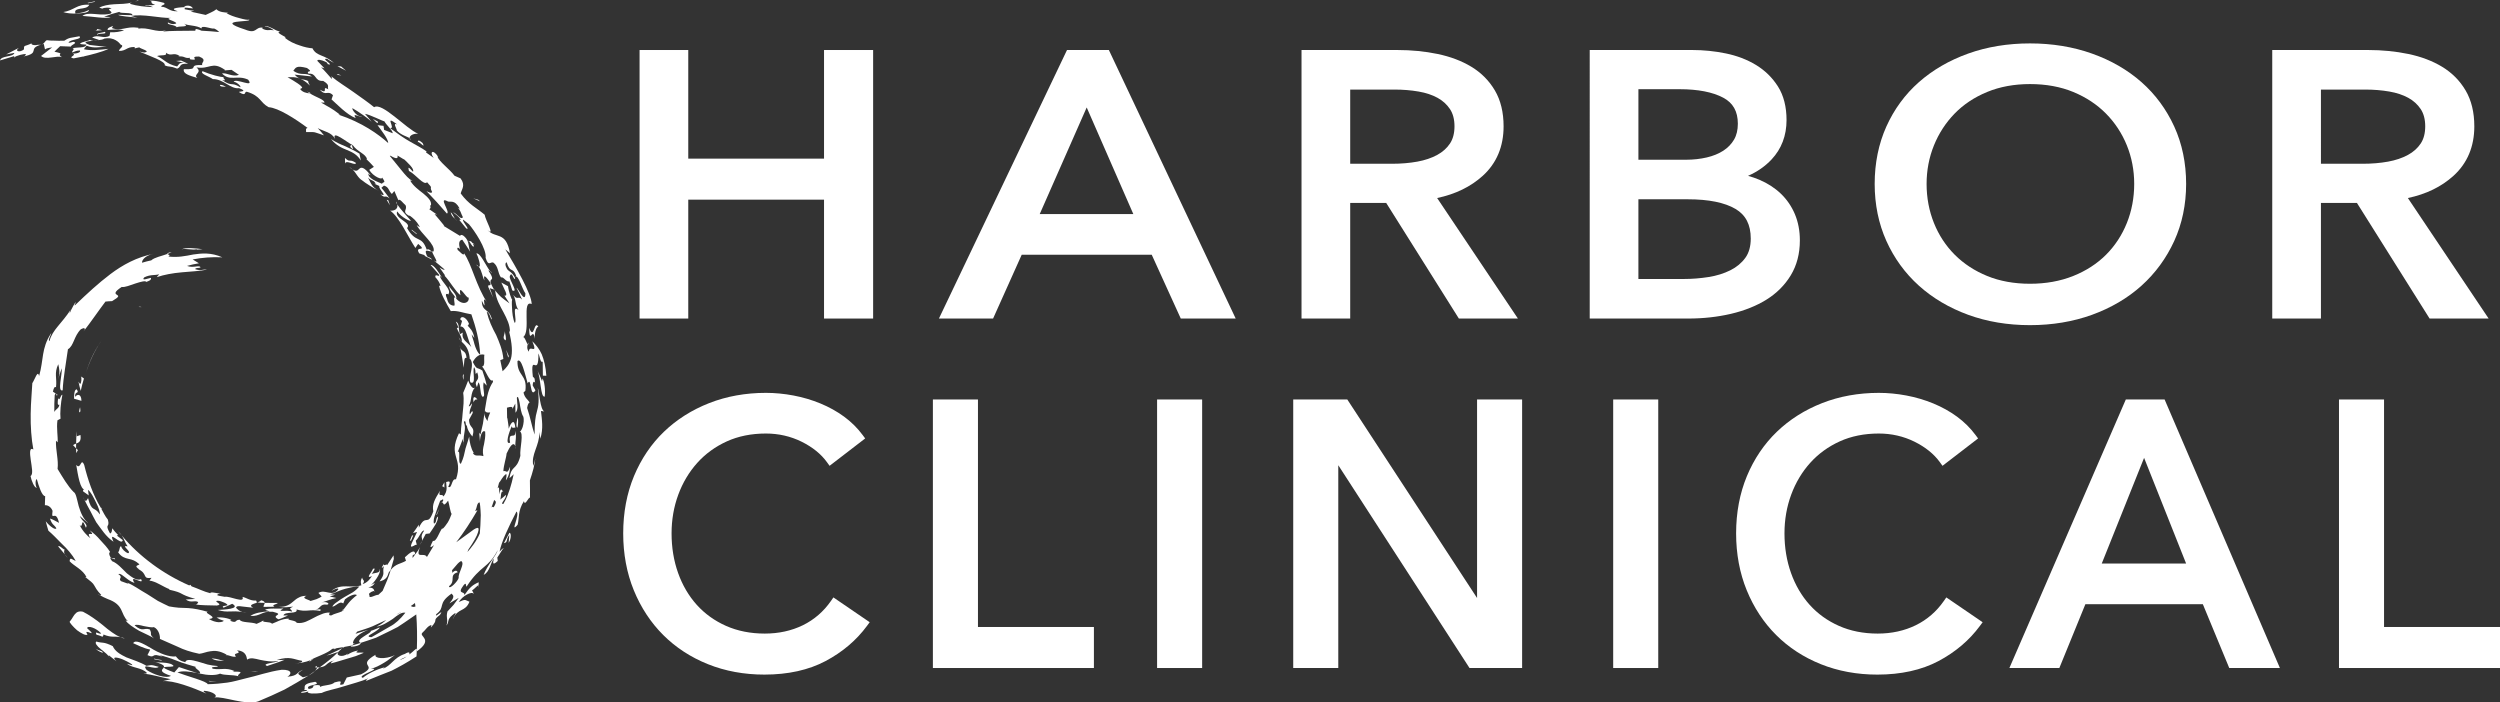
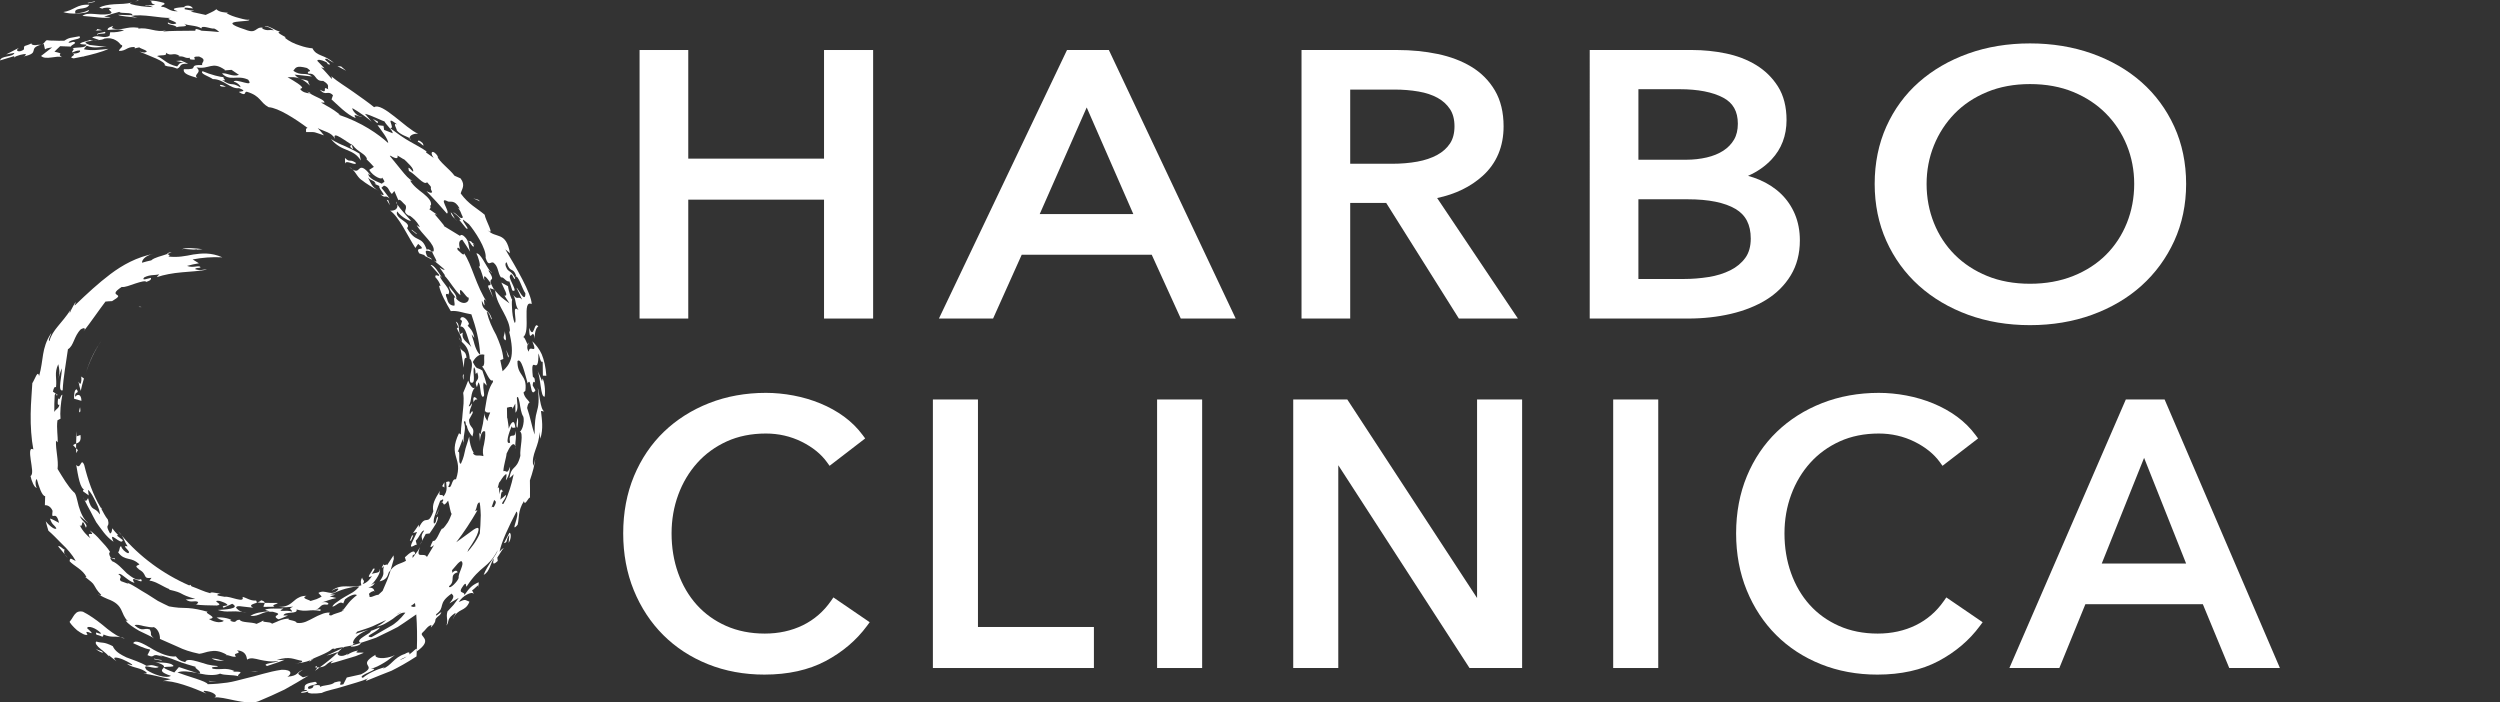
<svg xmlns="http://www.w3.org/2000/svg" id="Layer_1" x="0px" y="0px" viewBox="0 0 504.715 141.824" style="enable-background:new 0 0 504.715 141.824;" xml:space="preserve">
  <rect x="0" y="0" width="504.715" height="141.824" fill="#333333" stroke="none" />
  <g>
    <g>
      <path style="fill:#FFFFFF;" d="M7.614,9.048C6.883,9.253,6.147,8.966,6.392,8.736C4.96,9.474,4.816,8.974,4.841,9.962   c-0.831,0.725-2.007,0.375-1.02-0.307l-2.59,1.334l1.674-0.31C2.682,11.572,0.229,11.175,0,12.203l2.898-0.884l-0.075,0.298   c0.586-0.461,1.911-0.709,2.382-0.726c-0.041,0.148,0.053,0.344-0.452,0.51C8.309,10.664,5.4,9.821,8.382,8.985   C8.194,9.038,7.956,9.069,7.614,9.048z" />
      <path style="fill:#FFFFFF;" d="M10.995,10.433c0.373-0.388,0.76-0.737,1.15-1.109l2.17,0.082C14.31,9.06,15.87,8.648,14.782,8.433   c-0.206,0.071-0.612,0.209-0.948,0.205c0.181-0.765,2.876-0.615,2.197-1.319C14.297,7.664,14.012,7.521,13,8.215   c-0.796,0.03-1.488,0.025-2.08-0.013c-0.586,0-1.07-0.014-1.459-0.087C9.009,8.311,9.016,8.776,8.444,8.971   c0.129-0.033,0.247-0.062,0.395-0.1l0.244,1.101c0.444-0.321,0.919-0.293,1.451-0.411l-2.245,1.737   c0.963,0.916,3.202-0.19,4.228,0.253C11.219,10.709,13.425,10.994,10.995,10.433z" />
      <path style="fill:#FFFFFF;" d="M8.444,8.971c-0.016,0.004-0.042,0.01-0.061,0.015C8.401,8.981,8.427,8.974,8.444,8.971z" />
      <path style="fill:#FFFFFF;" d="M67.54,133.306c-0.582,0.204-0.704,0.479-0.761,0.627c1.131-0.268,2.239-0.645,3.357-0.967   l1.673-0.506c0.55-0.193,1.081-0.442,1.622-0.662c-0.318-0.187-2.28,0.233-1.114-0.443c-0.636-0.016-2.276,0.679-2.408,1.16   l0.343-0.572c-1.358,1.007-2.692,0.216-1.805-0.401l-0.123,0.043c-1.159,1.175-2.433,2.154-3.77,3.145   C66.193,134.531,65.658,133.802,67.54,133.306z" />
      <path style="fill:#FFFFFF;" d="M34.664,50.878c-0.895,0.176-0.99,0.291-0.878,0.393C34.097,51.162,34.393,51.042,34.664,50.878z" />
-       <path style="fill:#FFFFFF;" d="M63.606,135.434l-1.303,0.943C62.845,136.092,63.302,135.752,63.606,135.434z" />
      <path style="fill:#FFFFFF;" d="M69.372,123.023c-0.011-0.035-0.012-0.071-0.056-0.106l-0.334,0.53l0.012-0.005   C69.137,123.296,69.261,123.157,69.372,123.023z" />
      <path style="fill:#FFFFFF;" d="M31.331,133.642c-0.154-0.043-0.284-0.083-0.461-0.151C31.027,133.57,31.184,133.61,31.331,133.642   z" />
      <path style="fill:#FFFFFF;" d="M79.447,112.119l-1.305,1.991c0.029-0.447-0.746,0.354-0.613-0.251   c-0.098,0.154-0.637,0.788-0.37,0.77l0.341-0.323c-0.375,1.504,0.417,1.289-0.873,3.07c1.373-0.317,1.606-0.994,1.847-1.789   c0.136-0.204,0.265-0.353,0.392-0.509l0.64-2.246L79.447,112.119z" />
      <path style="fill:#FFFFFF;" d="M11.257,79.442l0.065,0.042C11.303,79.453,11.281,79.444,11.257,79.442z" />
      <path style="fill:#FFFFFF;" d="M11.589,79.654l-0.267-0.17C11.437,79.652,11.467,80.205,11.589,79.654z" />
      <path style="fill:#FFFFFF;" d="M64.017,134.751c-0.013,0.176-0.154,0.416-0.411,0.682l0.947-0.704   C64.404,134.747,64.205,134.747,64.017,134.751z" />
      <path style="fill:#FFFFFF;" d="M65.919,132.347c0.825-0.16,1.608-0.495,2.404-0.762l0.751-0.722   C68.203,131.273,67.19,131.822,65.919,132.347z" />
      <path style="fill:#FFFFFF;" d="M35.188,135.761c-5.386-1.977,1.687-0.5-0.663-1.71c-1.496-0.455-2.212-0.188-3.194-0.408   c4.383,1.278-1.252,1.336,3.177,2.799c-0.927,0.617-3.562-0.263-4.904-1.191c-1.246-1.609,1.698,0.112,2.437-0.623   c-1.781-0.547-1.528-0.314-2.459-0.203c-1.273-0.757-2.759-1.203-4.066-1.714c-1.264-0.589-2.333-1.262-2.743-2.256   c-1.921-0.986-2.054-0.543-3.329-0.939c-0.377,0.294,0.173,0.951,0.923,1.549c0.748,0.601,1.628,1.249,1.776,1.791   c-0.102-0.161-0.295-0.476-0.141-0.538l1.52,1.197c-1.368-1.257,0.712-0.684,1.557-0.252c0.626,0.302,1.874,0.891,1.581,1.041   l-1.038-0.301c1.077,0.899,2.986,0.739,4.038,1.848c-0.022,0.23-0.551,0.078-0.683,0.162c1.715,0.136,3.164,0.656,5.503,1.109   l-1.611,0.391c2.124-0.202,6.037,1.304,8.825,2.509c-0.289-0.224-0.842-0.453-0.451-0.561c1.743,0.125,2.908,1.021,2.018,1.357   c1.774-0.332,6.42,1.664,8.86,0.778c1.842-0.781,3.612-1.545,5.309-2.378c1.7-0.942,3.324-1.892,4.871-2.84   c-0.355,0.153-0.743,0.286-1.151,0.362c-0.998-0.753-1.441-0.614,0.021-1.532c-1.471,0.57-0.829,1.193-3.156,1.418   c0.894-0.503,1.033-1.454-1.133-1.412c-2.695,0.377-5.013,1.241-7.372,1.762c-1.178,0.281-2.388,0.662-3.63,0.832   c-1.242,0.172-2.546,0.298-3.951,0.322c-0.081-0.564-4.184-1.622-6.106-2.373c0.974-0.408,2.477-0.179,4.009,0.13   c-0.924-0.324-2.539-0.798-3.712-1.219L35.188,135.761z" />
      <path style="fill:#FFFFFF;" d="M48.533,136.681c-0.132-0.071-0.272-0.119-0.416-0.165   C48.189,136.577,48.312,136.632,48.533,136.681z" />
      <path style="fill:#FFFFFF;" d="M40.284,136.038c0.025-0.017,0.023-0.037,0.036-0.06l-0.487-0.092   C39.993,135.94,40.172,136,40.284,136.038z" />
      <path style="fill:#FFFFFF;" d="M62.541,133.543c0.284-0.241,0.505-0.334,0.783-0.574c-0.179,0.097-0.41,0.191-0.632,0.288   C62.486,133.384,62.393,133.489,62.541,133.543z" />
      <path style="fill:#FFFFFF;" d="M63.778,134.468l-0.127,0.293c0.144-0.004,0.24-0.006,0.366-0.009   C64.03,134.603,63.969,134.493,63.778,134.468z" />
      <path style="fill:#FFFFFF;" d="M20.192,120.182l-0.457-0.243C19.961,120.14,20.094,120.188,20.192,120.182z" />
      <path style="fill:#FFFFFF;" d="M29.769,132.264c0.894,0.416,1.047,0.223,1.288,0.083c0.24-0.137,0.557-0.207,1.832,0.283   l-0.721-0.353c0.992,0.177,2.259,0.622,3.556,1.124c1.28,0.549,2.681,0.883,3.785,1.229c-0.361,0.296,1.226,0.85,0.812,1.349   c1.57,0.364,3.197,0.424,4.107,0.018c0.934,0.388,2.477,0.183,3.689,0.52c-0.471-0.414,1.9-1.02-1.14-0.907   c0.248-0.022,0.109-0.12,0.354-0.144c-1.817-0.789-2.706-0.154-4.358-0.457c-0.892-0.543,1.713-0.242,0.825-0.564   c-0.522-0.02-1.175-0.137-1.86-0.28c-0.671-0.202-1.379-0.415-2.022-0.608c-1.291-0.361-2.359-0.53-2.506,0.123   c-1.486-0.358-1.556-0.793-1.897-1.163c-1.349,0.191-3.448-0.657-5.092-1.7c-1.68-0.97-3.099-1.746-3.538-0.967   c0.82,0.36,2.11,1.048,3.442,1.29L29.769,132.264z" />
      <path style="fill:#FFFFFF;" d="M59.489,133.951c-0.113,0.002-0.263,0.021-0.357,0.012   C59.237,133.959,59.368,133.955,59.489,133.951z" />
      <path style="fill:#FFFFFF;" d="M84.157,131.021l-0.068,1.495c-2.088,1.358-3.595,2.167-5.04,2.895   c-1.523,0.61-2.985,1.151-5.012,2.008c-0.366-0.026,0.092-0.326,0.322-0.477c-1.401,0.644-3.265,1.076-4.985,1.63   c-1.722,0.564-3.386,0.808-4.428,1.322c-0.48,0.083-1.364,0.145-2.009,0.117c-0.648-0.06-1.057-0.222-0.606-0.434   c-0.449,0.148-0.968,0.296-1.506,0.305c-0.183-0.415,1.179-0.226,1.167-0.579c-0.422,0.01-0.595-0.059-0.677,0.083   c0.654-0.473-0.861-1.279,2.333-1.74c1.398,0.782-2.207,0.497-1.33,1.446c1.088-0.123,0.897-0.569,0.97-0.705   c1.366-0.222,1.38,0.056,1.349,0.319c0.464-0.433,2.289-0.289,2.9-0.938c2.613-0.753,0.054,0.874,1.78,0.38l0.693-1.368   l2.883-0.643c3.809-1.923-1.169-1.573,2.928-3.957c-0.357,0.743,1.866,1.033,3.904,0.083c-0.589,0.316-1.286,1.026-2.176,1.526   c-0.87,0.53-1.821,1.038-2.693,1.222c2.625-0.135-3.121,1.406-1.599,1.831c1.014-0.872,2.864-1.75,4.46-2.142L77.273,135   c1.682-0.521,2.203-2.269,4.456-2.978c0.989-0.594,0.966-0.219,0.921,0.105C83.444,131.527,84.014,130.808,84.157,131.021z    M82.113,132.537l-1.421,0.663C81.105,133.181,81.615,132.892,82.113,132.537z" />
      <path style="fill:#FFFFFF;" d="M28.118,10.419c-0.118-0.049-0.252-0.105-0.359-0.149C27.835,10.322,27.971,10.378,28.118,10.419z" />
      <path style="fill:#FFFFFF;" d="M97.796,83.356l0.096-0.687C97.83,82.936,97.806,83.156,97.796,83.356z" />
      <path style="fill:#FFFFFF;" d="M93.112,68.919l-0.505-0.806C92.722,68.451,92.9,68.694,93.112,68.919z" />
      <path style="fill:#FFFFFF;" d="M36.489,12.209l0.032,0.016c0.061-0.006,0.113-0.011,0.176-0.017L36.489,12.209z" />
      <path style="fill:#FFFFFF;" d="M80.198,41.297c-0.036-0.181-0.092-0.371-0.207-0.597C79.928,40.796,80.014,41.011,80.198,41.297z" />
      <path style="fill:#FFFFFF;" d="M93.207,69.068c0.002-0.025,0.003-0.038,0.004-0.058l-0.099-0.092L93.207,69.068z" />
      <path style="fill:#FFFFFF;" d="M93.586,89.408c0.001,0.143,0.001,0.271,0.002,0.428C93.618,89.641,93.607,89.515,93.586,89.408z" />
      <path style="fill:#FFFFFF;" d="M96.888,89.151c0.001,0.163,0.01,0.321,0.038,0.448L96.888,89.151z" />
      <path style="fill:#FFFFFF;" d="M85.173,109.223l-0.427,0.789C85.003,109.661,85.116,109.42,85.173,109.223z" />
      <path style="fill:#FFFFFF;" d="M95.595,91.368c0.038,0.065,0.073,0.129,0.113,0.176C95.705,91.412,95.657,91.337,95.595,91.368z" />
      <path style="fill:#FFFFFF;" d="M22.189,6.518c0.023-0.001,0.048-0.003,0.061-0.004l0.032-0.13L22.189,6.518z" />
      <path style="fill:#FFFFFF;" d="M19.72,8.132c-0.282,0.028-0.576,0.057-0.864,0.085C19.177,8.228,19.489,8.194,19.72,8.132z" />
      <path style="fill:#FFFFFF;" d="M71.322,30.13c-0.093-0.294-0.435-0.845-0.1-0.8C70.694,29.182,70.36,29.642,71.322,30.13z" />
      <path style="fill:#FFFFFF;" d="M27.903,0c-0.193,0.135-0.425,0.228-0.655,0.321C27.672,0.196,28.046,0.097,27.903,0z" />
      <path style="fill:#FFFFFF;" d="M27.248,0.321c-0.21,0.061-0.433,0.126-0.621,0.196C26.843,0.464,27.052,0.399,27.248,0.321z" />
      <path style="fill:#FFFFFF;" d="M82.693,27.89c-0.002,0.105,0.032,0.227,0.125,0.346C82.893,28.096,82.83,27.989,82.693,27.89z" />
      <path style="fill:#FFFFFF;" d="M18.156,8.033c-0.076,0.134-1.05,0.332-1.601,0.53c-0.547,0.277-0.689,0.357,0.872,0.446   c-0.103,0.779-1.97,0.456-2.778,0.749c0.606,0.145-0.258,0.557-0.056,0.837c0.392-0.134,0.856-0.412,1.525-0.41   c0.32,0.353-0.667,0.698-1.456,0.62c0.985,0.357-1.161,0.757,0.209,0.98c0.712-0.14,1.372-0.269,1.996-0.391   c0.629-0.081-0.567,0.127,0,0c1.134-0.254,3.957-0.933,5.029-1.534c-1.707,0.192-3.579,0.426-4.974,0.077l0.566-0.712   c1.592,0.646,2.555,0.181,4.114,0.255l-3.495-0.403c-1.66-0.612-0.567-0.739,0.75-0.859C18.533,8.206,18.24,8.16,18.156,8.033z" />
      <path style="fill:#FFFFFF;" d="M20.708,1.753l-0.065-0.02c-0.058,0.024-0.129,0.04-0.166,0.069L20.708,1.753z" />
      <path style="fill:#FFFFFF;" d="M96.616,118.175l-0.018,0.453C96.693,118.313,96.687,118.188,96.616,118.175z" />
      <path style="fill:#FFFFFF;" d="M22.844,5.277l-0.003,0C22.866,5.271,22.872,5.272,22.844,5.277z" />
      <path style="fill:#FFFFFF;" d="M101.757,110.783c0.009,0.02,0.021,0.042,0.029,0.073   C101.783,110.816,101.764,110.806,101.757,110.783z" />
      <path style="fill:#FFFFFF;" d="M89.233,101.43c-0.035-0.004-0.066-0.017-0.108-0.006C89.091,101.57,89.155,101.525,89.233,101.43z   " />
      <path style="fill:#FFFFFF;" d="M101.702,110.744c0.018,0.01,0.038,0.016,0.055,0.04   C101.738,110.764,101.727,110.74,101.702,110.744z" />
      <path style="fill:#FFFFFF;" d="M106.726,69.13c0,0-0.099,0.153-0.177,0.378C106.628,69.576,106.69,69.484,106.726,69.13z" />
      <path style="fill:#FFFFFF;" d="M106.533,77.392c-0.027,0.052-0.046,0.087-0.079,0.15L106.533,77.392z" />
      <path style="fill:#FFFFFF;" d="M70.509,33.701c0.259,0.236,0.47,0.394,0.657,0.516C70.986,34.037,70.775,33.858,70.509,33.701z" />
      <path style="fill:#FFFFFF;" d="M101.786,110.856c0.022,0.117,0.027,0.269,0.008,0.504   C101.819,111.103,101.81,110.955,101.786,110.856z" />
      <polygon style="fill:#FFFFFF;" points="99.797,58.467 99.962,58.655 99.94,58.511   " />
      <path style="fill:#FFFFFF;" d="M98.574,54.564c0.134,0.088,0.238,0.108,0.339,0.145c-0.891-1.18-1.917-3.665-2.739-3.554   c0.27,0.415,1.088,2.849,0.477,2.681c0.645,0.787,0.805,2.345,1.146,2.767c-0.337-1.641,0.515-0.449,1.204,0.463   c0.219,1.007-0.637,0.082-0.407,0.923c0.319,0.7,0.669,1.389,0.965,2.101c-0.203-0.642-0.452-1.266-0.679-1.901l0.916,0.278   c-0.053-0.059-0.089-0.1-0.146-0.164C97.921,55.299,100.551,57.572,98.574,54.564z" />
      <path style="fill:#FFFFFF;" d="M98.913,54.709c0.138,0.176,0.274,0.323,0.41,0.423C99.166,54.841,99.043,54.759,98.913,54.709z" />
      <path style="fill:#FFFFFF;" d="M92.385,41.911c-0.128-0.13-0.273-0.266-0.465-0.429C92.008,41.565,92.207,41.748,92.385,41.911z" />
      <path style="fill:#FFFFFF;" d="M70.81,130.473c0.144,0.254,2.219-0.169,1.979-0.671c-0.59,0.176-1.171,0.388-1.776,0.527   L70.81,130.473z" />
      <path style="fill:#FFFFFF;" d="M61.978,18.491c0.18,0.128,0.374,0.236,0.563,0.35c0.054,0.003,0.109,0.002,0.154-0.003   C62.631,18.684,62.196,18.556,61.978,18.491z" />
-       <path style="fill:#FFFFFF;" d="M96.13,53.42c0.245,0.28,0.4,0.381,0.521,0.416C96.5,53.649,96.335,53.491,96.13,53.42z" />
      <path style="fill:#FFFFFF;" d="M62.57,17.284c-0.162-0.28-0.4-0.702-0.341-0.917c-0.506-0.298-1.013-0.25-1.581-0.456   C61.271,16.176,61.917,16.617,62.57,17.284z" />
      <path style="fill:#FFFFFF;" d="M60.602,15.896l0.047,0.015C60.634,15.903,60.618,15.902,60.602,15.896z" />
      <path style="fill:#FFFFFF;" d="M69.562,130.594c-0.159,0.088-0.323,0.177-0.489,0.268l0.229-0.224l-1.398,0.234   c-0.153,0.083-0.32,0.167-0.532,0.25c0.083-0.044,0.135-0.122,0.161-0.194l-0.447,0.064c-0.913,0.903-3.635,1.745-4.393,2.263   c-1.028,0.489-2.366,0.638-3.204,0.695c0.779-0.052,1.795-0.258,1.449-0.552c-1.617-0.248-2.388-1.006-5.028-0.159   c0.523-0.008,1.047,0.03,1.569-0.04c-1.156,0.493-2.345,0.835-3.56,1.257c-1.244-0.537,1.81-0.604,2.286-1.05   c-1.375,0.293-2.648,0.018-3.708-0.196c-1.062-0.247-1.916-0.527-2.606-0.039c-0.116-0.66-0.295-1.76-2.037-1.882   c1.162,0.861-1.125,0.353-0.196,1.244c-0.677,0.303-1.925-0.603-2.114-0.134l0.214-0.23c-1.404-0.803-2.408-0.846-3.27-0.69   c-0.845,0.103-1.545,0.45-2.26,0.512c-1.838-0.387-3.137-0.826-4.291-1.394c-1.171-0.517-2.259-0.998-3.656-1.614   c0.07-0.448-0.144-1.887-1.215-2.382c-0.381,0.134-1.206-0.046-2.021-0.199c-0.786-0.202-1.552-0.398-1.868-0.152   c1.693,1.457,1.847,0.387,3.071,0.833c0.6,1.185-0.279,0.728,0.845,1.826c-0.468-0.42-1.748-0.918-2.984-1.549   c-1.198-0.697-2.386-1.457-2.74-2.118l0.452,0.163c-1.582-1.48-0.691-3.269-4.094-4.473c-0.544-0.201-1.027-0.484-1.532-0.75   c0.108,0,0.173-0.059,0.248-0.079c-0.951-0.963-1.142-1.469-1.42-1.927c-0.255-0.485-0.702-0.808-1.877-1.744   c0.187,0.141,0.155-0.024,0.342,0.119c-0.742-1.575-2.557-2.27-3.432-3.251c0.069-1.02,0.599-0.2,1.231-0.083   c-0.726-1.285-1.73-2.429-2.794-3.425c-1.003-1.027-1.932-1.987-2.723-2.656c-0.18-0.641-0.388-1.265-0.536-1.906   c0.729,0.951,1.973,1.887,2.146,1.411c-0.571-0.876-0.789-0.559-1.296-1.951c0.45,0.082,1.074,0.483,1.836,0.868   c-0.681-2.926-1.614-0.037-1.304-2.425c-0.339-0.869-1.054-1.192-1.551-1.132c0.005-0.616,0.026-1.229,0.056-1.836   c-0.649,0.006-1.293-2.046-1.673-3.406c-0.304-0.114-0.382,1.263-0.013,1.727C6.936,98.51,6.346,97.073,6.162,96.1   c0.596-0.308,0.235-1.857,0.046-3.254c-0.203-1.396-0.275-2.611,0.526-2.103c-0.41-2.128-0.579-4.743-0.54-7.19   c0.03-2.446,0.273-4.709,0.332-6.196c0.566-0.865,1.082-2.728,1.369-1.446c0.951-3.308,0.414-5.546,2.393-8.58   c0.281-0.183-0.756,1.426-0.291,1.512c0.605-2.309,2.423-3.439,4.334-6.416c-0.351,0.489-0.246,0.792-0.191,0.938   c-0.224-0.091,0.544-1.416,1.023-2.243c0.423-0.32-0.341,0.626-0.027,0.513c2.477-2.384,4.69-4.432,7.154-6.297   c2.457-1.848,5.277-3.417,8.788-4.121c-2.018,0.396-2.479,1.508-2.397,1.824c0.614-0.173,1.223-0.359,1.852-0.476   c0.624-0.594,2.06-0.855,3.253-1.294c0.17,0.146,0.774,0.27,0.191,0.52c1.928,0.221,3.361-0.081,5.038-0.411   c1.646-0.24,3.578-0.452,5.865,0.572c-2.083-0.105-4.091,0.056-5.985,0.427l1.267,0.777c-0.824,0.132-1.624,0.302-2.405,0.534   c1.314,0.511,2.635-0.309,2.708,0.325c-0.318,0.14-0.994-0.014-1.06,0.329c1.235,0.412,1.401,0.001,2.397,0.084   c-1.41,0.313-3.265,0.375-5.109,0.552c-1.842,0.156-3.672,0.51-4.9,0.933c-0.376,0.191,0.274-0.386,0.325-0.533   c-1.032,0.261-1.772,0.008-3.013,0.628c-0.626,0.776,0.733,0.203,1.382,0.084c0.037,0.492-0.281,0.556-0.949,0.825   c-0.174-0.302-1.136-0.022-2.19,0.314c-1.052,0.347-2.158,0.821-2.774,0.702c-1.682,1.094-1.3,1.371-0.971,1.585   c0.339,0.23,0.612,0.342-0.977,1.28c-0.455-0.002-0.878,0.055-1.333,0.089c-1.382,1.808-2.931,4.119-4.443,6.04   c0.089-0.148,0.18-0.295,0.282-0.433c-0.038-0.458-0.557-0.133-0.825-0.004c-1.395,1.379-1.404,3.341-2.592,4.017   c-0.307,2.308-0.97,5.842-1.059,8.292c-1.141,0.425-0.041-3.288-0.199-4.447c-0.27,0.707-0.47,1.441-0.695,2.166   c0.385-1.354,0.221-1.985-0.001-2.99c-0.879,1.868-0.223,2.788-0.455,4.67c-0.224-0.204-0.445,0.005-0.626,0.874l0.579,0.371   c-0.054,0.006-0.121,0.091-0.217,0.348c-0.073,1.131-0.097,2.26-0.081,3.382c0.357-0.678,0.918-0.644,1.024-1.481   c-0.42,0.248-0.379-0.475-0.233-1.319c0.29,0.805,0.485-0.756,0.842-0.663c-0.347,1.643-0.505,3.716-0.376,4.822l-0.62,0.324   c-0.226,1.614,0.129,3.34,0.037,4.448l-0.337-0.332c-0.076,1.997,0.554,3.866,0.324,5.7c0.989,1.623,2.128,3.583,3.25,4.664   c0.476,0.23,0.651,1.467,1.009,2.826c0.391,1.326,0.987,2.747,1.865,3.33c-0.012,0.156-1.083-0.873-1.647-1.333   c0.486,1.2,1.753,1.629,1.244,2.381c-1.063-2.684-0.493,0.458-1.282-0.592c0.558,1.26,1.64,2.307,2.203,2.724   c-1.221-1.816,1.36,0.022-0.155-1.605c0.761,0.522,1.503,1.205,2.158,1.986c0.703,0.75,1.433,1.522,1.958,2.381   c-0.275,0.215-0.239,0.51,0.138,1.188c0.246,0.048,0.515,0.073,0.786,0.093c0.308,0.355-0.128,0.147-0.492,0.024   c-0.318-0.16-0.64-0.17-0.015,0.566c1.036,0.378,1.999,1.496,2.968,2.442c1.054,0.85,2.058,1.558,2.868,1.177   c0.814,1.44-2.646-1.255-1.319,0.761c-0.706-0.185-1.333-0.698-1.884-1.116c-0.562-0.408-0.952-0.829-1.397-0.675   c1.121,0.747-0.116,0.864,0.547,1.436l1.507,0.546l-0.243-0.228c1.24,0.467,2.504,1.446,4.001,2.279   c0.718,0.457,1.454,0.926,2.179,1.388c0.769,0.391,1.527,0.773,2.255,1.108c0.696,0.123,1.337,0.219,1.97,0.27   c0.649,0.018,1.272,0.029,1.893,0.071c1.243,0.083,2.453,0.332,3.961,0.763c-1.041,0.183,2.398,1.184,0.236,1.444   c0.659,0.408,1.378,0.618,1.945,0.648c0.577-0.004,0.989-0.137,1.041-0.305c-1.243-0.388-0.437-0.148-1.441-0.621   c0.805-0.171,2.453,0.097,3.078,0.529c-0.309-0.094-0.205,0.01-0.3,0.125c1.464,0.586,0.803-0.267,1.911-0.219   c0.262,0.625,2.403,0.407,3.379,0.825c0.509-0.213,1.01-0.456,1.502-0.751c-0.819,0.547,1.374,0.215,1.6,0.729   c1.057-0.371,1.894-1.01,3.442-1.04c-0.623,0.343,1.451,0.298,1.547,0.856c1.405,0.224,2.439-0.517,3.447-1.011   c0.501-0.276,0.998-0.515,1.522-0.708c0.512-0.232,1.063-0.376,1.719-0.361c-0.035,0.148-0.426,0.65,0.326,0.574   c0.511-0.328,1.525-0.518,2.087-0.792l-0.013,0.022l0.025-0.027c0.269-0.149,0.419-0.29,0.378-0.419   c0.765-0.941,1.064-1.621,2.671-2.868c-0.396-0.443-1.829,0.342-2.412,0.838l-0.343,0.837c-0.459-0.343-0.837-0.1-1.211,0.148   c-0.377,0.235-0.719,0.545-0.991,0.455c0.204-0.357,0.566-0.662,1.017-0.946c0.425-0.342,0.938-0.665,1.478-0.979   c0.539-0.307,1.1-0.625,1.639-0.932c0.517-0.348,0.97-0.771,1.329-1.16c-0.752-0.101-1.684,0.19-2.743,0.42   c-0.521,0.142-1.054,0.328-1.583,0.543l-0.789,0.339c-0.275,0.088-0.548,0.175-0.817,0.261c0.355,0.024,0.728,0.078,1.081,0.078   c-0.368,0.142-0.76,0.233-1.138,0.354c0.438,0.105,0.892,0.23,1.339,0.317c-1.139,0.22-2.047,0.653-3.056,0.925   c1.157-0.365,1.885,0.351,1.168,0.416c-1.496-0.228-1.262,0.87-2.354,1.001c0.614-0.02,1.369-0.226,0.969,0.266   c-2.283-0.403-2.737,0.306-4.768-0.297c0.357,1.045-2.398,0.303-2.638,1.212l0.919,0.01c-0.633,0.248-1.268,0.599-1.93,0.767   c-1.822-0.906,1.562-0.866-1.162-1.53c-1.241-0.074-1.855,0.19-2.419,0.452c-0.562,0.216-1.07,0.463-2.078,0.397   c0.736-0.562,2.324-0.883,3.892-0.917l-0.942-0.315c0.514-0.399,2.661-0.194,3.725-0.261c-1.729,0.888,0.828,0.147,1.69,0.65   c0.087-0.624-1.025-0.435,0.256-1.035c-1.238,0.089-1.415,0.233-3.003,0.043c1.716,0.084,2.438-0.586,3.077-1.119   c0.319-0.28,0.621-0.54,1.019-0.727c0.389-0.23,0.872-0.381,1.585-0.383c-1.233,0.516,0.599,0.789,0.83,1.052   c0.301-0.093,0.756-0.234,1.201-0.372c0.432-0.169,0.828-0.394,1.056-0.536l-0.666-0.725c0.719-0.423,1.335-0.214,1.99-0.084   c0.653,0.142,1.353,0.206,2.033-0.626c0.033-0.579-1.568,0.469-1.308,0.221c2.124-1.507,3.539-0.378,5.957-1.042   c-0.014-0.297-0.306-0.78,0.165-1.574c0.044,0.584,0.724,0.523,0.099,1.312c0.406-0.095,0.771-0.342,1.094-0.625   c0.316-0.298,0.558-0.688,0.792-0.971c-1.515,0.694,0.131-1.033,0.181-1.453c0.739-0.403,0.1,0.577-0.245,1.01   c0.63-0.27,1.776-0.106,1.623-0.969c0.369,0.418-0.729,2.307-1.754,3.199c0.268-0.132,0.52-0.291,0.783-0.435   c-0.348,0.598-0.477,0.624-1.309,0.958c0.987-0.041,1.177,0.402,1.201,0.844c-0.147-0.014-0.013-0.145-0.153-0.16   c-0.719,0.228-1.133,0.633-0.836,0.81c-0.217,0.974,1.15-0.079,1.787-0.029c0.29-0.267,0.58-0.533,0.865-0.795   c0.604-1.456,1.242-2.721,1.631-4.218c1-1.281,1.996-1.211,3.088-1.857l-0.225-0.705c1.009-0.959,2.098-1.776,2.068-0.569   c-0.195-0.11-0.289,0.06-0.528,0.261c0.036,0.091,0.032,0.186,0.006,0.286c0.011,0.046,0.021,0.086,0.032,0.129   c0.457-0.623,0.828-1.129,1.092-1.489c0.241-0.378,0.364-0.619,0.385-0.658c-1.026,2.586,0.825,0.906,1.398,1.976l1.437-2.397   c-1.327,1.072-0.459-0.327-0.22-0.87c0.666,0.299,1.275-1.788,1.866-2.533l0.073,0.132c0.34-0.308,0.715-0.797,1.064-1.334   c0.327-0.552,0.575-1.185,0.772-1.711c-0.21-0.068-0.459-1.814-0.712-2.668c-1.102,1.491-0.802,0.416-1.229,0.359   c0.122-0.146,0.291-0.436,0.237-0.507c-0.039-0.308-0.387,0.193-0.6,0.136c-0.324,0.899-0.7,1.793-0.945,2.61   c-0.304,0.777-0.484,1.474-0.325,2.053c0.673-0.274,0.233-1.052,0.834-1.455c-0.019,1.112-0.821,2.095-1.722,3.436l-0.764,0.087   l-0.775,1.432c0.196-0.702-0.5-0.745,0.454-2.095c-0.541-0.142-0.939,1.342-1.705,2.033l0.225,0.873   c-0.15-0.378-1.661,1.158-1.041-0.332l1.084-2.304l-0.81,0.224c0.385-0.567,0.797-1.107,1.165-1.684   c0.018,0.214,0.009,0.406,0.007,0.606c1.465-3.025,1.745-0.005,2.914-3.306c-0.263-1.404,0.253-2.374,1.351-4.141   c-0.451,1.451,0.503,0.418,0.703,1.151c0.977-1.271,0.529-2.07,0.545-2.927c0.585-0.18,1.05-0.3,0.417,0.956   c0.807,0.542,0.604-1.749,1.569-1.5c1.518-4.538-1.718-4.459,0.606-9.318l0.359,0.271c0.031-1.719,0.31-3.017,0.376-4.313   c0.123-1.287,0.329-2.551,0.109-4.098c0.327-0.808,0.703-1.639,1.002-2.48c0.197,0.533,0.919,2.045,1.421,1.325   c-1.076,1.255-0.569,2.549-1.303,3.84c0.254,0.152,0.495-0.373,0.682-0.601c-0.084,0.804-0.578,1.168-0.489,2.235   c0.215-0.027,0.568-1.166,0.618-0.28l-0.747,1.374c0.019,1.944,1.346,1.157,0.681,3.399c-0.482-0.536-1.144-1.525-1.127-2.398   c-0.299,0.99-0.1-1.392-0.597-0.517c0.551,1.565-0.155,2.172-0.053,4.195c-0.067-0.252-0.173-0.339-0.152-0.826   c-0.308,0.903-0.7,1.782-1.035,2.666c0.663-0.553-0.069,2.419,0.639,2.373c0.644-1.418,0.658-1.988,0.815-2.566   c0.091-0.596,0.375-1.199,0.854-2.904c0.048,1.023,0.366,2.433,0.887,3.216c-0.035,0.024-0.07,0.069-0.111,0.175   c0.556,0.725,0.885,0.223,2.099,0.545c-0.218-0.952-0.07-1.648,0.119-2.382c0.132-0.743,0.32-1.521,0.238-2.56   c-0.617-0.477-1.064,0.996-1.051,2.006l-0.157-1.808l0.253,0.393l0.494-2.175c0.133-0.73,0.207-1.468,0.317-2.204   c-0.035,0.843,0.339,1.172,0.601,1.653c0.075-0.578,0.304-1.135,0.556-1.736c-0.666,0.074-1.121-0.048-1.061-0.605   c0.249-1.423,0.394-2.531,0.654-3.427c0.26-0.896,0.597-1.578,0.973-2.137c-0.018-0.112-0.024-0.24-0.053-0.341   c-0.63,0.509-1.402-1.994-2.16-2.779c0.695-0.032,0.321-1.511,0.47-2.363c-0.873-0.301-1.841,0.455-2.332,1.469   c0.879,1.75,0.819,0.941,1.928,1.729c0.303,0.997,0.7,2.001,0.882,3.039l-0.634-0.672c-0.288,1.533,0.56,3.019-0.27,2.893   c-0.556-0.812-0.221-2.137-0.77-2.909l-0.308,1c-0.805-1.707,0.799-0.93,0.053-3.004c-0.631,0.828-0.07-0.189-0.618-1.033   c-0.432,0.757,0.543,3.639-0.733,3.073c-0.279-0.519-0.038-1.414,0.153-2.381c0.183-0.96,0.308-1.995-0.451-2.585l0.145,0.047   c-0.248-2.063-0.975-2.664-1.609-3.278c0.134-0.918-0.717-1.917-0.999-2.785l0.337-0.085c-0.147-0.405-0.352-0.814-0.55-1.221   c0.846,0.4,0.453,1.496,0.845,2.542l0.584-0.314c-0.391,1.465,1.031,1.981,1.721,2.931c-0.368-0.708-0.622-1.74-0.936-2.612   c-0.3-0.874-0.638-1.584-1.286-1.554c0.136-0.362,0.242-0.73,0.337-1.103l-0.376-0.351c0.21-0.839,1.218-0.423,1.772,0.872   c-0.091,0.282-0.137,0.421-0.284,0.392c0.445,0.522,1.087,0.958,1.377,2.502l-0.562-0.713c0.122,0.467,0.259,0.918,0.411,1.341   c0.105,0.436,0.224,0.844,0.36,1.21c0.27,0.731,0.601,1.295,0.977,1.578c-0.169-2.888-0.89-5.601-1.787-8.178   c-1.647-0.261-2.756-0.812-4.158-0.652c-0.875-1.506-2.059-3.53-2.362-5.113l0.301-0.001c-0.223-0.733-0.649-1.303-1.061-1.734   c-0.1-0.874,0.901,0.118,0.786-0.466c-0.574-0.671-1.143-1.338-1.74-1.989c0.61-0.197,1.777,1.682,2.303,2.573   c-0.14-0.146-0.422-0.44-0.432-0.288c0.386,1.154,2.338,2.665,1.76,3.533c0.389,0.448-1.098-0.757-0.299,1.004   c0.238,1.304,1.122,1.366,1.422,1.389c0.348-0.118-0.4-2.07,0.279-1.586c-0.469-0.924-1.057-1.089-1.354-2.423   c0.511,0.887,1.753,1.851,1.481,2.578c1.41,1.58,2.8,0.723,2.496-0.241c-0.357,0.4-2.168-3.199-1.627-0.444   c-1.089-0.831-2.088-2.797-3.242-3.974l0.15-0.002c-0.362-0.549-0.754-1.085-1.135-1.624c0.297,0.145,0.739,0.581,1.048,0.424   c-0.731-0.638-1.482-1.256-2.232-1.861c1.36,0.972-0.145-1.046-0.321-1.792c-0.612,0.048-1.545-0.615-1.211,0.407   c0.323,1.174,0.61,0.399,1.226,1.256l-1.516-0.776l-0.005-0.15l-1.071-0.344c-1.119-1.676,1.835-0.2-0.231-1.929l-0.564,0.823   c-1.603-2.479-3.284-6.273-5.097-7.537c0.797,0.085,1.629-0.275,1.453-1.227c0.523,0.791,1.807,2.206,2.717,3.229   c0.032,0.31-1.912-0.642-2.74-1.845c-0.677,1.478,3.09,2.248,1.985,3.358c1.826,3.24,2.903,1.287,3.975,4.376   c0.595-0.358,0.788,0.538,1.383,0.336c0.428-1.422-2.442-3.456-3.417-5.313c0.165,0.13,0.499,0.389,0.652,0.373   c-0.749-1.305-1.269-1.69-2.126-2.335l0.021,0.153c-1.695-0.961-0.312-1.214-0.801-2.211c-0.358-0.241-1.211-1.482-1.43-0.965   l-0.815-1.889l-0.507,0.598c-0.776-0.767-0.524-1.342-1.587-1.694l-0.531,0.454c0.608,0.664,1.102,1.428,1.657,2.134   c-1.077-0.855-0.743,0.172-1.84-0.832c1.679,0.693-0.521-1.125-0.217-1.663l-1.066-0.493l0.332,0.065   c-0.368-0.859-0.918-0.535-1.573-1.304c0.583,1.113,0.784,1.994,2.216,2.698c-1.07-0.495-2.915-1.693-3.307-2.046   c-0.998-0.602-1.24-1.512-2.012-2.264c0.873,0.567,1.091,0.059,1.439-0.209c0.343-0.264,0.861-0.318,2.176,1.349   c-0.148,0.042-0.369-0.216-0.407-0.368c-0.213,1.035,1.828,1.711,2.73,2.115c0.194-0.525,0.975,0.06,0.005-1.28   c0.148,0.601-1.779-0.144-2.589-1.525l0.943-0.606c-0.502-0.572-1.028-1.12-1.587-1.635l0.197,0.1   c-0.183-1.088-1.933-1.485-2.852-2.828c-1.07-0.492-4.394-3.283-3.586-1.27c-0.712-1.374-2.174-1.479-3.514-2.196   c0.449,0.456,0.858,0.965,1.268,1.467c-2.218-0.712-1.463-0.686-3.611-0.661c0.02-0.344-0.17-0.767,0.305-0.831   c-2.373-1.779-5.951-4.097-7.865-4.192c-1.81-0.983-1.543-2.258-4.389-3.116c-0.625-0.112,0.018,1.091-1.614,0.049   c-0.091-0.126,2.051-0.034,0.025-0.775c-1.749,0.223-3.137-1.873-5.281-1.83c-0.89-0.615-2.656-1.085-2.09-1.598   c1.54,0.671,3.832,1.277,4.269,1.174c-0.358,0.286,0.96,0.821-0.292,0.636c2.144,1.435,1.673,0.247,3.64,1.432   c0.255-0.183-0.79-1.123-1.336-1.091c0.349-0.877,4.342,1.379,2.917-0.451c-2.282-1.026-3.662,0.454-5.272-1.251   c0.991-0.186,2.05,0.76,3.433,0.296l-1.502-1.017l-1.429,0.119l0.119-0.096c-2.642-1.872-3.054-0.061-5.773-0.517   c1.309,1.105-0.809,1.391,0.189,2.134c-1.719-0.505-2.962-0.873-2.734-1.768c1.737,0.042,1.851-0.138,1.94-0.385   c0.092-0.245,0.15-0.521,1.804-0.444c-0.404-0.481,1.142-1.022-0.668-1.735c-2.262-0.036,0.41,0.871-1.753,0.587   c-0.101-0.109-0.207-0.22-0.097-0.332c-1.085,0.213-1.08-0.45-2.37-0.24l0.319-0.107c-1.306-0.899-1.704,0.203-2.803-0.685   c0.356,0.746-0.951,0.398-1.794,0.679c0.6,0.236,1.021,0.612,1.589,0.99c0.563,0.421,1.273,0.841,2.476,1.119   c0.422-0.443,0.317-0.775,1.381-0.772l-1.595-0.338c0.362,0.001,0.655-0.067,0.996-0.09l1.448,0.652   c-2.022-0.118-1.287,0.657-2.231,0.99c-1.671-0.668-1.456-0.221-2.501-0.669c0.294-0.78-3.119-1.903-5.118-2.779   c0.316,0.086,0.732,0.139,0.952,0.198c1.579-0.224-0.936-0.828-0.968-1.052c-0.386,0.067-0.774,0.184-1.158,0.274   c0.214-0.035,0.526-0.189,0.066-0.343c-1.523,0.009-1.512,0.789-3.002,0.798c-0.084-0.44,1.24-0.976,0.325-1.288   c-0.146-0.203-0.459-0.578-0.997-0.879c-0.537-0.321-1.304-0.527-2.33-0.317c-0.15,0.166-0.678,0.254-1.287,0.322   c0.085-0.024,0.191-0.04,0.23-0.071L18.6,7.583c1.165-0.728,2.328,0.363,3.517-0.37l0.133-0.698   c0.916,0.059,2.18-0.111,2.791-0.424c-1.401-0.223-1.712-0.152-3.294-0.036c-0.206-0.443,0.93-0.775,1.094-0.779l-0.258,0.376   c1.841,0.753,2.87-0.408,5.234-0.059c0.354,0.06,0.129,0.091,0.033,0.217c2.004-0.433,3.699,0.874,5.713,0.297l-0.674,0.257   c1.324-0.146,3.881-0.139,6.526-0.165l0.093-0.258c-0.232-0.228,0.696,0.018,1.162,0.252l-0.004,0.003   c1.314,0.055,2.572,0.176,3.608,0.275c-0.253-0.263-0.604-0.529-1.046-0.718c-0.479,0.173-2.651-0.823-2.552,0   c-0.938-0.693-2.803-0.521-3.507-0.983c1.296,0.811-1.144,0.415-1.472,0.744c-0.361-0.602-2.09-0.422-1.784-0.979   c-0.251-0.195,0.623,0.494,1.294,0.296c0.796-0.087,0.156-0.402-0.457-0.654c-0.616-0.233-1.195-0.455-0.197-0.557   c-2.486,0.044-5.59-0.847-8.155-0.407l1.359,0.378c-1.09-0.192-3.704-0.294-3.879-0.609c0.825,0.004,1.783,0.099,2.846,0.073   c0.121-0.688-2.531-0.228-2.614-0.668l-1.564,0.438l-1.548,0.564l1.329,0.049c-0.853,0.416-3.609-0.115-5.688-0.225   c1.168-0.945,3.126-0.005,5.311-0.371c1.614-0.346-0.952-0.926,0.579-1.141c-0.385-0.225-1.39-0.207-1.886,0.03l-0.6-0.179   c0.688-0.414,1.814-0.618,3.02-0.697c1.204-0.045,2.496-0.065,3.564-0.34c-0.19,0.075-0.357,0.158-0.424,0.253   c1.551,0.472,3.144,0.593,4.692,0.678c-0.763-0.409-1.111-0.281-1.584-0.26c-0.029-0.223,1.422-0.065,2.007-0.205   c-1.386-0.496-0.186-0.551-1.071-0.85c0.965-0.042,1.717,0.151,2.839,0.44c0.53,0.424-0.568,0.357-0.522,0.801   c1.209-0.034,1.549,1.012,3.321,0.898c-2.19-0.682,0.786-0.797,1.626-0.847l-0.369-0.123c0.826-0.309,1.444-0.174,1.821,0.397   c-0.969-0.033-1.82-0.396-1.678,0.167c0.608,0.131,1.213,0.263,1.935,0.288l-0.712,0.199l3.016,0.662   c0.6-0.318,1.553-0.641,2.168-1.148c0.59,0.628,1.683,0.634,2.413,0.714L45.731,2.65c0.594,0.402,1.64,0.77,2.59,1.004   c0.935,0.267,1.761,0.434,1.957,0.294c0.764,0.621-7.317-0.079-0.796,2.017c2.398,0.988,1.978-0.559,3.541-0.388   c0,0-0.13,0.086-0.025,0.22c1.02,0.541,1.345,0.099,2.281,0.34c-0.531-0.503-1.484-0.857-1.85-0.826   c0.268-0.177,0.823,0.067,1.434,0.35c0.594,0.316,1.237,0.681,1.726,0.688c-1.384,0.231,1.87,1.273,0.884,1.256   c0.911,0.745,1.98,1.242,3.001,1.558c0.996,0.358,1.934,0.55,2.609,0.587c0.82,1.695,2.475,1.203,4.351,2.986   c-0.309-0.238-0.968-0.51-1.389-0.863c-0.793-0.083-0.271,0.319,0.167,0.665c0.426,0.367,0.77,0.673-0.315,0.337   c0.462,0.148,0.212-0.278-0.26-0.435c-0.771-0.362-1.604-0.513-1.573-0.151l1.454,1.512l-0.693-0.22   c0.76,0.717,1.429,1.56,2.137,2.328c0.14-0.063-0.008-0.358-0.085-0.51c1.361,1.148,2.992,2.112,4.487,3.181   c1.495,1.067,2.969,2.081,4.167,3.062c1.614-1.067,6.392,4.307,8.894,5.364c-0.859-0.101-1.766,0.318-1.735,0.885   c-0.463-0.329-1.766-0.606-2.591-1.562c0.05-0.349-0.911-1.621,0.077-1.215c-2.791-2.133-0.178,0.914-1.417,0.751   c1.54,1.152,2.793,2.042,4.017,2.726c1.203,0.705,2.342,1.244,3.345,1.987l-0.116,0.197l1.548,1.098   c-0.931-1.212-0.122-1.877,0.939-0.159l-0.2-0.143c0.411,1.14,2.425,2.5,3.47,3.907l1.222,0.538   c1.059,1.418,0.21,2.183,0.027,3.041c1.599,2.207,3.261,2.957,4.835,4.293c0.117,1.01,2.229,4.6,0.55,3.048   c1.657,1.891,3.737,0.127,4.565,4.724l-0.952-0.788c2.129,3.571,5.286,8.925,5.331,11.054c-2.092-0.974-0.068,5.652-1.777,6.706   c0.337-0.279,0.741,1.222,0.983,1.413c-0.131,0.371-0.218,0.953,0.229,1.496c0.04-1.652,1.92,0.882,0.692-2.111   c0.691,0.684,1.408,1.512,1.902,2.634c0.466,1.123,0.805,2.534,0.93,4.332l-0.7-0.017l-0.037-2.828   c-0.486,0.334-0.578-1.11-0.867-1.665c0.08,5.189-1.672-0.472-1.122,4.694c0.492,0.477,0.306,0.161,0.484,1.504   c-0.025-0.636-0.504-0.729-0.51,0.285l0.556,0.972c-1.156,1.796-0.76-2.961-1.573-1.411c-0.568-1.945-1.265-5.229-2.058-4.506   c-0.086,3.097,2.027,2.666,1.594,6.007l-0.377,0.351c0.258,1.158,0.87,1.364,1.238,2.024c-0.206,0.051-0.376,0.343-0.509,1.089   c0.69,2.03,0.863,3.395,1.505,5.38c0.018-2.526,0.162-3.577,0.469-4.654c0.306-1.072,0.515-2.2,0.17-4.805   c0.316,0.809,0.489,4.494,1.341,4.79l-0.69-0.094c0.178,1.716,0.526,3.51-0.129,5.598l-0.169-1.352   c-0.019,2.903-1.752,4.453-1.243,6.859c0.256-0.754,0.394-1.384,0.411-1.881c-0.055,1.486-0.585,3.265-1.102,4.77   c0.03,1.155,0.018,2.319,0.015,3.506c-0.316-0.14-1.033,1.843-1.213,0.688c-1.303,2.036-0.902,3.418-1.286,4.786   c-1.67,1.93,0.573-2.091-0.224-2.679c-1.541,2.963-3.036,6.124-3.423,8.119c0.453-0.529,0.72-0.763,0.85-0.647   c-0.234-0.017-0.842,1.206-1.299,1.822l0.09,0.681c-0.965,0.901-1.081,0.593-0.774-0.484c-0.741,0.942-0.807,2.665-2.07,3.295   c0.735-2.002,2.569-3.918,2.845-5.007c-2.002,3.831-3.366,2.896-6.3,7.383c-0.204-0.091,0.039-1.062-0.609-0.27   c-1.429,1.905,0.294,1.088,0.17,1.982c1.054-1.569,1.734-2.108,2.889-2.596l-0.027,0.624c-0.197-0.059-0.952,0.861-1.31,1.015   l0.376,0.724c-0.278-0.33-0.809-0.204-1.411,0.119c-0.611,0.318-1.251,0.868-1.655,1.51c1.481-0.673,1.178-0.405,2.162-0.068   c-0.861,2.163-2.271,1.155-3.34,3.495c-0.003-0.282,1.284-1.943-0.104-0.792c-1.154,0.95-0.57,1.298-1.206,2.116   c0.411-1.262-0.149-1.456,0.204-2.843c1.768-1.888,0.747-0.737,2.286-2.752l-1.888,1.117c1.42-1.632,0.517-1.673,0.45-1.983   c-2.985,2.103-1.161,2.717-3.082,4.143c-0.562,1.106,1.759-1.38,0.722,0.164c-1.771,1.384-0.087,0.672-1.84,2.555l0.129-0.523   c-0.823,0.203-1.163,1.012-1.861,1.595c-0.713,0.751,2.381,1.272-1.11,3.749c0.069-0.281,0.064-0.427,0.02-0.495   c0.085-2.405,0.043-4.735-0.119-6.977c-0.792,0.544-1.613,1.109-2.458,1.689c-0.427,0.282-0.86,0.567-1.298,0.856   c-0.468,0.239-0.942,0.481-1.42,0.725c-0.96,0.468-1.938,0.944-2.926,1.426c-1.036,0.376-2.094,0.721-3.147,1.059   c-1.356-0.659,2.501-2.063,2.034-2.419c0.634-0.178,1.214-0.472,1.828-0.705c0.06,0.227-0.806,0.796-1.492,1.206   c-0.697,0.383-1.17,0.722-0.161,0.758c1.539-0.886,2.64-1.52,3.73-2.147c1.112-0.586,2.04-1.447,3.112-2.784   c-0.749-0.169-1.591,0.48-2.543,1.244c-1.011,0.661-2.153,1.421-3.28,1.546c0.81-0.363,1.407-0.838,1.957-1.328   c-0.895,0.413-1.822,0.84-2.779,1.281c-0.965,0.413-2.022,0.697-3.069,1.063l-0.359,0.449c1.433-0.465,2.441-0.781,2.583-0.797   c-1.881,0.681-3.216,1.924-3.074,2.763l0.35-0.114c-0.203,0.17-0.397,0.372-0.613,0.513L69.562,130.594z M30.483,52.608   c-0.106,0.105-0.182,0.218-0.226,0.345C30.303,52.819,30.2,52.762,30.483,52.608z M96.387,103.02   c-1.312,2.274-2.748,4.486-4.28,6.459c0.978-0.712,1.885-1.372,2.615-1.902c0.696-0.55,1.255-0.928,1.582-0.992   c0.327-0.064,0.422,0.186,0.193,0.89c-0.196,0.722-0.819,1.838-1.941,3.472l-0.191,0.498c0.7-0.772,1.851-2.184,2.5-3.756   c0.078-0.745,0.17-2.33,0.194-3.685c-0.043-1.395-0.174-2.584-0.264-2.599c-0.605,0.228-0.417,1.047-0.882,1.75L96.387,103.02z    M99.655,102.432c0.8-1.355,0.322-1.172,0.116-1.517c-0.183,0.514-0.365,1.028-0.545,1.536   C99.385,102.296,99.533,102.249,99.655,102.432z M99.432,100.874c-0.079,0.154-0.151,0.284-0.223,0.337L99.432,100.874z    M80.865,123.629c0.051-0.046,0.069-0.063,0.117-0.107c-0.309,0.185-0.619,0.37-0.942,0.564   C80.189,124.047,80.439,123.921,80.865,123.629z M83.872,122.448l-0.097-0.707c-0.274,0.196-0.534,0.422-0.837,0.604   C83.202,122.498,83.443,122.61,83.872,122.448z M92.6,116.663c-0.136-0.979,1.2-2.701,0.617-3.3   c-0.085-0.235-0.432,0.068-0.801,0.419c-0.368,0.425-0.761,0.879-1.178,1.36c0.079,0.094,0.087,0.265,0.037,0.501   c0.473-0.426,0.9-0.628,1.133-0.105c-1.888,0.557-0.277,1.7-1.762,2.809C90.677,119.171,92.488,117.286,92.6,116.663z    M47.723,9.898c-0.019-0.087-0.108-0.323-0.245-0.632l1.287,0.089c1.97,1.032,3.112,2.708,5.285,2.7   c0.716,0.642,0.914,1.349,1.129,1.957c-0.384-0.228-0.738-0.452-1.02-0.668c-2.754-0.562-3.249-1.139-3.609-1.784   C50.199,10.921,49.969,10.27,47.723,9.898z M68.683,23.177c-0.206-0.093-0.349-0.031-0.349-0.031   c4.78,1.589,8.104,3.98,10.042,5.739c0.031-0.781-1.462-2.68-2.161-3.614l1.212,0.136l0.122,0.819l1.743,0.678   c-0.062-0.665-1.204-1.523-1.695-2.416c-0.168,0.059-2.942-1.375-3.912-1.498c0.553,0.596,1.061,1.244,1.562,1.893   c-0.329-0.62-2.978-2.42-4.09-3.038c-0.223,0.264,1.169,1.99,1.85,1.567c-0.115,0.556-2.097-0.944-1.183,0.441   c-1.812-0.686-3.849-2.865-4.893-3.784l0.292-0.841c-1.08-1.122-1.428,0.295-2.648-1.115c1.932,1.085,0.2-1.001,1.707-0.075   c-0.293-0.586,0.492-0.765-1.035-1.705c-1.828,0.123-1.237-1.596-2.968-1.46c-0.636-0.779,1.23-0.08-0.305-1.145   c-2.148-0.551-2.241-0.108-2.756,0.55c1.58,1.183,2.448,0.171,3.751,1.159l-3.483-0.374c0.409,0.468,0.771,0.703,1.114,0.834   c-0.593-0.248-1.165-0.336-1.704-0.312c-0.307,0.002-0.583,0.003-0.832,0.005c1.536,0.897,2.894,1.706,2.953,2.149l-0.416,0.223   c0.35,0.632,1.381,0.884,1.939,0.881c1.336,0.84,2.969,1.254,2.968,1.878l-0.705-0.027C66.462,21.705,66.747,21.68,68.683,23.177z    M101.464,74.95c0.683-0.631,1.32-1.309,1.689-2.535c0.327-1.215,0.275-2.991-0.431-5.712l0.22,0.403   c0.063-1.476-0.618-2.755-1.293-4.062c-0.702-1.307-1.502-2.61-1.687-4.389c1.144,1.343,1.074,1.252,2.904,2.598   c-0.334-0.535-0.671-1.063-1.028-1.578c0.935,0.186-0.112-1.384-0.622-2.63l1.347,0.731c0.074,0.862,0.731,2.881,0.903,2.755   c-0.131-0.201-0.166,0.563-0.096,1.57c0.031,1.027,0.175,2.285,0.549,3.099c0.578-0.336-0.712-3.906,0.76-2.596   c-0.823-1.317-0.322-1.674-1.06-3.075c0.936,1.256,0.954,0.04,1.783,0.95c-0.353-0.803-0.732-1.59-1.121-2.37   c0.196-0.166,1.783,3.414,1.791,1.11c-0.667-0.887-1.367-3.661-2.037-3.422l0.171-0.146c-0.689-1.85-1.226-0.392-1.921-2.705   c-0.327,0.133-0.34,0.643,0.094,1.376c0.436,0.59,0.936,0.479,1.626,1.817c-0.223,0.827-0.665-1.679-1.086-0.356   c-0.19,0.633,1.873,3.466,0.502,2.846c-0.179-0.617-0.391-1.221-0.594-1.829c-0.65,0.223-1.175-1.045-1.676-0.772   c-0.703-0.934-0.483-2.255-1.559-3.024c-0.627-0.219-0.972,0.909-1.547-0.946c0.226-1.828-2.287-5.531-3.361-6.785l-1.182-0.936   c-0.278,0.343,1.598,2.231,0.621,1.78l-1.407-1.735l0.319-0.015c-0.385-0.634-1.049-1.087-1.579-1.528   c0.824,0.25,1.587,1.686,1.997,1.003c-0.5-0.937-0.37-1.235-1.067-1.928c0.168,0.139,0.335,0.243,0.401,0.161   c-1.031-1.91-1.898-1.15-2.404-1.427c-2.041-1.09,0.621,2.223-0.159,2.463c-1.331-1.55-2.707-3.056-4.12-4.522   c0.513,0.247,1.031,0.502,1.133,0.159c-0.713-1.369,0.43-0.404-1.016-1.963c-0.648,0.763-2.252-1.571-3.666-2.281   c-0.169-0.795-0.21-0.959,0.821,0.163c0.37-0.585-1.215-1.917-1.72-2.443c-0.417-0.182-0.998-0.62-1.424-0.836   c0.211,0.657-0.26,0.758-1.387,0.044l-0.147,0.044c0.674,0.829,1.547,1.902,2.347,2.885c0.8,0.982,1.54,1.874,2.241,2.142   l-0.488-0.066c0.619,1.102,1.729,1.9,2.678,2.641c0.917,0.767,1.663,1.477,1.541,2.304c-0.441,0.22,0.224,0.455-0.347,0.856   l1.542,1.085l-0.481-0.104c0.671,0.774,1.324,1.562,1.965,2.36l-0.154,0.011c1.36,0.83,2.436,1.486,3.3,2.013   c0.256-0.165,0.279-0.298,0.739-0.005c0.399,0.335,0.63,0.639,0.773,0.949l0.005,0l-0.003,0.002   c0.332,0.703,0.244,1.361,0.564,2.265c-0.507-0.822-1.049-1.622-1.587-2.422c-0.566,0.084-0.863,0.579-0.434,1.952   c-0.32-0.473-0.785-0.457-0.464,0.167c0.163-0.013,1.247,1.411,1.247,0.62c1.587,2.258,2.432,6.658,4.754,10.064   c-1.603-2.489,0.198,2.407-1.166-0.504c0.016,2.368,1.499,1.492,2.026,3.739c-0.232,0.278-0.282-1.216-1.042-1.51   c0.445,1.839,1.123,3.265,1.915,4.71c0.636,1.474,1.29,2.987,1.454,4.843l-0.624,0.239   C101.14,73.395,101.298,74.158,101.464,74.95z M102.346,82.307c0.011,0.728,0.022,1.467,0.033,2.218   c0.012-0.073,0.024-0.139,0.036-0.215c0.091,0.74,0.262,1.496,0.286,2.241c0.443-1.298,1.183-2.15,1.337-0.179   c-0.241-0.194-0.646,0.317-0.705-0.361c-0.583,1.222-1.432,3.89-0.35,3.354c-0.488-2.588,1.319-0.365,0.976-2.406   c0.447,1.133-0.011,2.129,0.097,3.169c-0.373-1.134-1.155,0.032-1.79,1.452c-0.015,0.684-0.611,2.395-0.642,3.544   c0.671-0.222,0.75,0.831,1.356-0.918c-0.018,0.696-0.14,1.766-0.85,2.774c0.056-0.472,0.251-1.262,0.028-1.27   c-0.77,0.551-1.032,1.38-1.412,1.76c-0.096,0.373-0.193,0.75-0.287,1.116c0.084-0.089,0.18-0.158,0.283-0.195l0.068,1.398   c0.303-1.722,0.52-0.658,0.838-0.514c-0.653-0.292-0.418,1.033-0.662,1.58c0.416-0.297,0.773-0.622,1.148-0.946   c0.173,0.75-1.335,1.864-0.524,1.84c0.737-1.203,1.006-2.139,1.317-3.017c0.273-0.892,0.526-1.757,0.777-2.994   c-0.257,0.279-0.56,0.54-0.85,0.802c0.415-2.801,1.404-1.396,2.199-4.508c-0.178-1.395,0.81-4.751-0.192-4.957   c0.117,0.216,0.454-0.231,0.665-0.891c0.191-0.661,0.301-1.528,0.111-2.091c-0.428-0.642-0.584-1.851-0.732-2.763   c-0.206-0.916-0.347-1.534-0.565-1.002c0.032,0.952,0.41,2.276-0.271,2.999l-0.041-1.855l-0.624,1.173   C103.647,82.038,103.135,82.074,102.346,82.307z M82.142,113.842l-0.05,0.035l0.048-0.047L82.142,113.842z" />
      <path style="fill:#FFFFFF;" d="M21.144,6.42c-0.521,0.235-1.783,0.187-1.54,0.699C19.58,6.558,21.856,7.048,21.144,6.42z" />
      <path style="fill:#FFFFFF;" d="M19.632,5.859c-0.091,0.134-0.031,0.35-0.601,0.365l1.575-0.133L19.632,5.859z" />
      <path style="fill:#FFFFFF;" d="M17.973,2.005c-0.854,0.429-1.385,0.6-2.724,0.701c-0.29-0.664,0.256-0.805,0.948-0.945   c0.692-0.106,1.526-0.155,1.828-0.798c-1.259-0.091-2.073,0.197-2.816,0.582c-0.744,0.359-1.419,0.744-2.428,0.886   c0.53,0.243,1.816,0.363,2.969,0.293C16.904,2.644,17.941,2.551,17.973,2.005z" />
      <polygon style="fill:#FFFFFF;" points="19.075,0.28 17.669,0.58 17.809,0.661 19.215,0.36   " />
      <path style="fill:#FFFFFF;" d="M44.404,17.132c-0.054,0.443,0.796,0.34,1.212,0.401C45.321,17.38,44.933,17.097,44.404,17.132z" />
      <path style="fill:#FFFFFF;" d="M17.203,75.713c0.784-2.538,1.9-4.942,3.344-7.06C19.317,70.482,18.237,72.3,17.203,75.713z" />
      <path style="fill:#FFFFFF;" d="M72.577,31.023c-1.113-0.693-2.001-1.083-2.871-1.493c-0.906-0.365-1.796-0.746-2.888-1.46   c2.207,2.698,4.399,1.769,6.029,4.331L72.577,31.023z" />
      <path style="fill:#FFFFFF;" d="M69.67,33.031c0.205-0.889,2.086,0.55,2.201-0.133c-1.425-0.969-1.106,0.062-2.228-0.999   L69.67,33.031z" />
-       <polygon style="fill:#FFFFFF;" points="67.965,15.1 68.921,15.232 68.253,14.971   " />
      <polygon style="fill:#FFFFFF;" points="78.388,40.426 78.068,40.343 78.72,41.447   " />
      <path style="fill:#FFFFFF;" d="M77.747,40.264l0.321,0.08L77.747,40.264z" />
      <polygon style="fill:#FFFFFF;" points="69.86,14.281 68.865,13.412 68.123,13.362   " />
      <path style="fill:#FFFFFF;" d="M76.285,24.544l-1.016-0.533C75.471,24.117,76.417,25.373,76.285,24.544z" />
      <polygon style="fill:#FFFFFF;" points="83.126,46.503 84.122,47.289 84.11,47.141 83.114,46.358   " />
      <path style="fill:#FFFFFF;" d="M84.335,28.916c-0.13-0.996,1.762,1.489,0.981-0.043C84.203,27.918,84.4,28.565,84.335,28.916z" />
      <path style="fill:#FFFFFF;" d="M91.864,44.176c0.106,0.147,0.235,0.289,0.399,0.398C92.113,44.411,91.98,44.281,91.864,44.176z" />
      <path style="fill:#FFFFFF;" d="M91.864,44.176c-0.337-0.476-0.495-1.088-0.882-1.3C91.196,43.624,91.433,43.776,91.864,44.176z" />
      <path style="fill:#FFFFFF;" d="M95.691,49.683l-0.239-0.477c0.549,0.302,0.374,0.106-0.093-0.177   c-0.317-0.467-0.466-0.335-0.615-0.321c-0.123-0.052-0.251-0.106-0.386-0.163c0.159,0.099,0.308,0.192,0.433,0.27   C95.251,49.551,95.547,49.993,95.691,49.683z" />
      <path style="fill:#FFFFFF;" d="M93.624,74.243c0.139-1.616,0.026-2.012,0.563-2.011c-0.128-1.525-0.898-1.143-1.246-1.987   C93.281,71.901,93.28,72.238,93.624,74.243z" />
      <path style="fill:#FFFFFF;" d="M92.94,70.245c-0.044-0.183-0.087-0.358-0.138-0.572C92.829,69.918,92.881,70.092,92.94,70.245z" />
      <polygon style="fill:#FFFFFF;" points="95.552,40.044 96.907,40.655 96.546,40.328   " />
      <path style="fill:#FFFFFF;" d="M93.594,76.599c0.003-0.293-0.062-0.757,0.081-1C93.182,75.554,93.591,76.888,93.594,76.599z" />
      <path style="fill:#FFFFFF;" d="M102.058,68.71c0.244-0.25-0.11-1.44-0.179-1.94C102.045,67.48,101.23,68.25,102.058,68.71z" />
      <path style="fill:#FFFFFF;" d="M95.613,81.243c0.068-0.305,0.361-0.77,0.771-0.55C96.136,80.228,95.309,79.607,95.613,81.243z" />
      <path style="fill:#FFFFFF;" d="M102.592,72.185c0.047-0.098,0.093-0.197,0.127-0.294l-0.545-1.248   C102.312,71.156,102.477,71.666,102.592,72.185z" />
      <path style="fill:#FFFFFF;" d="M108.697,65.977c-0.902-1.494-0.844,2.881-1.874,0.201c0.088,3.696,0.75-0.452,1.153,2.226   C107.88,66.81,108.441,65.869,108.697,65.977z" />
      <path style="fill:#FFFFFF;" d="M107.976,68.404c0.011,0.233,0.039,0.482,0.086,0.749C108.028,68.853,108,68.613,107.976,68.404z" />
      <path style="fill:#FFFFFF;" d="M104.159,90.676c-0.021-0.233-0.059-0.396-0.102-0.548   C104.074,90.31,104.103,90.488,104.159,90.676z" />
      <path style="fill:#FFFFFF;" d="M109.428,76.967c-0.266-0.819-0.69-1.624-1.029-2.418c0.84,1.59,0.677,5.76,1.57,5.518   c0.176-1.364-0.059-3.012-0.433-3.662L109.428,76.967z" />
      <path style="fill:#FFFFFF;" d="M89.711,98.222l0.012-0.868l-0.494,0.869C89.461,98.014,89.826,98.748,89.711,98.222z" />
      <path style="fill:#FFFFFF;" d="M89.134,98.391l0.094-0.168C89.192,98.253,89.16,98.305,89.134,98.391z" />
      <path style="fill:#FFFFFF;" d="M104.483,86.312c0.13-0.73,0.153-1.328,0.061-2.015C104.356,84.563,104.055,86.374,104.483,86.312z   " />
      <polygon style="fill:#FFFFFF;" points="88.211,103.884 88.729,102.618 88.073,103.944   " />
      <polygon style="fill:#FFFFFF;" points="83.431,108.065 83.167,108.137 82.737,109.178 83.001,109.104   " />
      <path style="fill:#FFFFFF;" d="M102.686,109.606c0.67-1.032,0.435-2.217,0.138-2.011l-1.091,2.064   c0.878-0.194,0.296-0.579,1.096-1.686L102.686,109.606z" />
      <path style="fill:#FFFFFF;" d="M43.644,121.358c0.249-0.161,0.81-0.042,1.31,0.176c0.51,0.176,0.969,0.43,0.972,0.653   c-0.292,0.131-1.372,0.105-0.784,0.496l1.738-0.788c1.87,1.048-1.812,1.19-2.926,1.243c2.039,0.664,2.825,0.018,5.008,0.445   c-0.64-0.174-0.997-0.573-1.293-0.862c0.033-0.392,0.533-0.399,1.202-0.282c0.678,0.046,1.534,0.205,2.258,0.253   c-0.882-0.434-0.313-0.662,0.367-0.897c0.119-0.01,0.202-0.046,0.262-0.093l0.23-0.084l-0.168-0.018   c0.019-0.086-0.009-0.195-0.117-0.354c-1.194,0.088-2.01-0.616-2.742-0.737c0.535,1.401-2.578-0.237-3.596-0.021l-1.096-0.194   l-0.399-0.117c-0.043-0.158,0.122-0.292,0.786-0.353c-0.564,0.087-2.22-0.489-2.191-0.055c-1.312-0.316-2.505-0.95-3.773-1.388   c-0.096-0.093-0.187-0.197-0.237-0.313c-0.161,0.022-0.21,0.073-0.219,0.139c-5.346-2.335-10.076-5.841-13.648-10.081   c0.472,0.676,0.653,1.466,1.178,2.171c-1.573-0.323,0.941,1.093,0.097,1.395c-0.629-0.22-1.264-0.864-1.417-1.423   c-0.423,0.117-0.205,0.94-0.609,1.203c0.638,0.978,1.388,1.184,2.11,1.355c0.749,0.153,1.394,0.352,2.203,1.103   c-0.374,0.321-1.197,0.216,0.011,1.067l-0.361-0.148c2.198,0.991,0.778,2.074,2.792,1.814l-0.426,0.554   c1.247,0.105,2.93,1.345,4.078,1.738l-0.127,0.086c3.349,0.753,1.683,0.826,5.3,1.878l-1.916,0.115   c1.094,0.79,1.695,0.082,2.52,0.51c-0.109,0.101-0.079,0.662-0.953,0.447c1.559,0.254,3.182,0.207,4.726,0.257   C44.958,122.049,43.719,121.689,43.644,121.358z" />
      <path style="fill:#FFFFFF;" d="M48.963,123.583c0.233,0.06,0.502,0.103,0.825,0.111C49.482,123.639,49.217,123.608,48.963,123.583   z" />
      <path style="fill:#FFFFFF;" d="M23.825,107.239l0.765,0.887C24.388,107.822,24.154,107.528,23.825,107.239z" />
      <path style="fill:#FFFFFF;" d="M55.403,122.489c-0.749-0.371,0.558-0.494,0.678-0.758l-2.643-0.021   c0.001,0.268-0.278,0.566-0.237,0.812L55.403,122.489z" />
      <path style="fill:#FFFFFF;" d="M52.704,121.186c-0.1,0.175-0.389,0.31-0.716,0.432c0.483,0.06,0.967,0.113,1.45,0.092   C53.437,121.501,53.283,121.342,52.704,121.186z" />
      <path style="fill:#FFFFFF;" d="M52.172,135.488c-0.211,0.013-0.419-0.017-0.628-0.026l-0.963,0.107   C51.114,135.541,51.642,135.541,52.172,135.488z" />
      <path style="fill:#FFFFFF;" d="M42.738,132.907c0.628,0.542,2.071,0.516,2.543,0.505C43.704,133.108,44.42,133.096,42.738,132.907   z" />
      <polygon style="fill:#FFFFFF;" points="43.83,137.569 42.142,137.462 42.277,137.571   " />
      <path style="fill:#FFFFFF;" d="M17.033,100.877c-0.088-0.184-0.173-0.362-0.262-0.548C16.87,100.589,16.954,100.75,17.033,100.877   z" />
      <path style="fill:#FFFFFF;" d="M22.918,109.374c-1.231-2.656,1.706,1.007,1.874-0.335l-1.221-0.932l0.292-0.071   c-0.425-0.438-0.849-0.88-1.173-1.384c-0.17,0.579-0.037,0.837-0.469,1.056c-1.204-2.177,0.036-0.996-0.439-2.798   c-0.579-0.695-0.932-1.508-1.372-2.278l0.226,0.125c-0.11-0.194-0.209-0.254-0.314-0.287c-1.545-2.555-2.588-5.6-3.323-8.608   c-0.7-1.621-0.671,1.115-1.609-0.011c0.343,2.021,0.803,5.128,1.787,4.97c-0.145-0.022-0.445-0.065-0.413,0.366   c0.386,0.286,0.758,0.568,1.151,0.833l-0.148-1.127c0.569,0.414,1.12,1.513,1.613,2.531c0.516,0.99,0.843,2.013,0.776,2.428   c-1.136-1.744-1.631-0.327-2.378-3.283c-0.181,0.216-0.357,0.901-0.745,0.308c0.387,0.83,0.818,1.576,1.221,2.323   c0.408,0.746,0.751,1.515,1.18,2.243C20.462,106.8,21.325,108.299,22.918,109.374z" />
      <path style="fill:#FFFFFF;" d="M16.314,75.962l0.072,0.054C16.364,75.942,16.338,75.911,16.314,75.962z" />
      <path style="fill:#FFFFFF;" d="M15.839,77.041c0.123,0.633,0.286,1.263,0.457,1.879c0.177-0.852,0.407-1.685,0.652-2.512   l-0.561-0.392c0.064,0.271,0.125,1.251-0.228,1.517L15.839,77.041z" />
      <path style="fill:#FFFFFF;" d="M16.439,80.923c-0.005-1.347-0.776-1.472-1.278-0.799c-0.091-1.328,0.939-0.47,0.355-1.504   c-0.572-0.116-0.586,1.514-0.551,1.884L16.439,80.923z" />
      <polygon style="fill:#FFFFFF;" points="15.728,90.866 15.363,90.513 15.389,91.482   " />
      <path style="fill:#FFFFFF;" d="M15.363,90.513l0.002-0.96c-0.233,0.084-0.46,0.168-0.609,0.339L15.363,90.513z" />
-       <path style="fill:#FFFFFF;" d="M15.489,87.053c0.049-0.404,0.11-0.837,0.146-1.365C15.583,86.139,15.519,86.588,15.489,87.053z" />
+       <path style="fill:#FFFFFF;" d="M15.489,87.053c0.049-0.404,0.11-0.837,0.146-1.365C15.583,86.139,15.519,86.588,15.489,87.053" />
      <path style="fill:#FFFFFF;" d="M15.314,88.142l0.101-0.036l0.074-1.054C15.427,87.44,15.371,87.79,15.314,88.142z" />
      <path style="fill:#FFFFFF;" d="M15.365,89.553c0.536-0.197,1.078-0.41,0.878-1.74l-0.829,0.294   C15.382,88.587,15.379,89.069,15.365,89.553z" />
      <path style="fill:#FFFFFF;" d="M32.569,133.252c-0.498-0.098-1.011-0.164-1.501-0.292l0.107,0.148l1.507,0.279L32.569,133.252z" />
      <path style="fill:#FFFFFF;" d="M25.2,128.865c-0.36-0.116-0.65-0.179-0.92-0.228C24.641,128.795,24.95,128.882,25.2,128.865z" />
      <path style="fill:#FFFFFF;" d="M17.666,128.108c-1.121-1.574,2.466,1.009-0.083-1.294c0.096-0.574,1.747-0.112,2.839,1.053   c-0.384,0.311-1.412-0.706-0.931,0.289c1.175,0.206,1.265,0.752,1.4-0.057c1.668,0.693,2.166,0.285,3.389,0.538   c-0.966-0.41-2.27-1.351-3.549-2.451c-1.305-1.063-2.735-2.054-3.978-2.686c-1.665-0.385-1.839,1.092-2.694,2.015   c-0.016,0.188,0.692,1.019,1.498,1.724C16.411,127.876,17.348,128.389,17.666,128.108z" />
      <path style="fill:#FFFFFF;" d="M19.271,130.941c0.667,0.594,0.951,0.652,1.456,0.87C20.853,131.363,19.845,131.379,19.271,130.941   z" />
      <path style="fill:#FFFFFF;" d="M13.035,110.967c-0.227-0.019-1.169-1.035-1.272-0.634l1.338,1.606   C12.857,111.517,12.946,111.255,13.035,110.967z" />
      <path style="fill:#FFFFFF;" d="M13.685,112.637l-0.584-0.698C13.215,112.135,13.391,112.355,13.685,112.637z" />
      <path style="fill:#FFFFFF;" d="M13.076,110.825l-0.041,0.142C13.084,110.97,13.114,110.944,13.076,110.825z" />
      <path style="fill:#FFFFFF;" d="M16.003,83.228c0.342,0.059,0.211-0.654,0.157-1.018C16.09,82.487,15.939,82.875,16.003,83.228z" />
      <path style="fill:#FFFFFF;" d="M27.97,61.982c0.21-0.013,0.434,0.009,0.646,0.012C28.362,61.928,28.223,61.882,27.97,61.982z" />
      <path style="fill:#FFFFFF;" d="M36.485,50.538c0.025-0.068,0.088-0.124,0.174-0.177C36.573,50.403,36.514,50.461,36.485,50.538z" />
      <path style="fill:#FFFFFF;" d="M36.659,50.36c0.599-0.312,2.391,0.247,3.088-0.079l-0.099,0.12l1.259-0.082   C39.758,50.147,37.319,49.895,36.659,50.36z" />
    </g>
  </g>
  <g>
    <polygon style="fill:#FFFFFF;" points="166.36,32.026 138.951,32.026 138.951,10.097 129.12,10.097 129.12,64.31 138.951,64.31   138.951,40.307 166.36,40.307 166.36,64.31 176.272,64.31 176.272,10.097 166.36,10.097  " />
    <path style="fill:#FFFFFF;" d="M215.413,10.097L189.556,64.31h10.933l5.784-12.889h26.242l5.867,12.889h11.087l-25.606-54.212  H215.413z M228.801,43.212h-18.894l9.482-21.52L228.801,43.212z" />
    <path style="fill:#FFFFFF;" d="M272.588,40.974h7.27l14.667,23.336h11.919l-16.307-24.332c3.686-0.771,6.781-2.278,9.217-4.492  c2.786-2.532,4.199-5.892,4.199-9.987c0-2.815-0.589-5.246-1.75-7.224c-1.155-1.969-2.751-3.581-4.744-4.79  c-1.949-1.183-4.249-2.054-6.838-2.591c-2.547-0.529-5.267-0.797-8.083-0.797h-19.379V64.31h9.829V40.974z M292.731,28.974  c-0.633,0.95-1.478,1.705-2.582,2.307c-1.138,0.62-2.487,1.075-4.015,1.352c-1.568,0.286-3.297,0.43-5.138,0.43h-8.408V18.084  h8.978c1.679,0,3.302,0.133,4.822,0.396c1.468,0.252,2.759,0.68,3.839,1.272c1.036,0.57,1.879,1.335,2.503,2.271  c0.605,0.914,0.912,2.083,0.912,3.477C293.642,26.894,293.335,28.064,292.731,28.974z" />
    <path style="fill:#FFFFFF;" d="M361.527,55.589c1.222-2.009,1.841-4.382,1.841-7.052c0-1.935-0.339-3.72-1.007-5.305  c-0.67-1.587-1.63-2.983-2.854-4.149c-1.211-1.153-2.67-2.096-4.339-2.803c-0.726-0.306-1.482-0.567-2.266-0.78  c1.865-0.817,3.462-1.929,4.767-3.324c1.996-2.135,3.008-4.805,3.008-7.936c0-2.677-0.58-4.954-1.725-6.768  c-1.129-1.789-2.625-3.255-4.445-4.357c-1.79-1.086-3.845-1.871-6.105-2.334c-2.222-0.454-4.475-0.684-6.696-0.684h-20.764V64.31  h19.868c3.042,0,5.947-0.32,8.635-0.95c2.718-0.637,5.123-1.596,7.148-2.85C358.66,59.233,360.32,57.576,361.527,55.589z   M330.772,40.233h9.955c4.219,0,7.467,0.657,9.655,1.953c2.067,1.225,3.072,3.181,3.072,5.981c0,1.58-0.369,2.889-1.097,3.89  c-0.755,1.041-1.771,1.884-3.021,2.507c-1.299,0.649-2.775,1.108-4.389,1.363c-1.652,0.263-3.319,0.396-4.955,0.396h-9.222V40.233z   M350.072,28.2c-0.523,0.888-1.251,1.636-2.163,2.226c-0.943,0.609-2.069,1.067-3.347,1.363c-1.312,0.305-2.711,0.459-4.16,0.459  h-9.63V18.01h8.326c3.694,0,6.653,0.576,8.795,1.712c1.987,1.055,2.954,2.775,2.954,5.258  C350.847,26.245,350.586,27.328,350.072,28.2z" />
    <path style="fill:#FFFFFF;" d="M387.4,57.676c2.789,2.509,6.135,4.486,9.943,5.876c3.8,1.387,8,2.091,12.485,2.091  c4.484,0,8.697-0.703,12.523-2.09c3.839-1.39,7.198-3.368,9.986-5.876c2.793-2.513,5.017-5.551,6.609-9.03  c1.594-3.482,2.402-7.357,2.402-11.517c0-4.208-0.809-8.107-2.402-11.591c-1.594-3.479-3.819-6.494-6.616-8.96  c-2.785-2.457-6.145-4.396-9.984-5.764c-3.827-1.361-8.039-2.051-12.519-2.051c-4.481,0-8.68,0.69-12.48,2.052  c-3.811,1.367-7.155,3.306-9.941,5.763c-2.8,2.469-5.012,5.486-6.577,8.965c-1.565,3.483-2.359,7.381-2.359,11.585  c0,4.156,0.794,8.029,2.359,11.511C382.394,52.12,384.604,55.159,387.4,57.676z M388.952,37.13c0-2.735,0.499-5.353,1.484-7.78  c0.982-2.423,2.387-4.583,4.175-6.42c1.777-1.829,3.98-3.294,6.549-4.356c2.565-1.062,5.481-1.6,8.668-1.6  c3.24,0,6.184,0.539,8.749,1.6c2.568,1.062,4.787,2.528,6.594,4.361c1.812,1.835,3.229,3.994,4.212,6.416  c0.984,2.428,1.483,5.045,1.483,7.78c0,2.787-0.499,5.443-1.484,7.894c-0.983,2.446-2.398,4.603-4.207,6.41  c-1.81,1.81-4.04,3.251-6.629,4.286c-2.599,1.04-5.531,1.566-8.718,1.566c-3.185,0-6.089-0.526-8.631-1.564  c-2.538-1.034-4.743-2.477-6.555-4.289c-1.809-1.807-3.224-3.963-4.205-6.409C389.452,42.573,388.952,39.917,388.952,37.13z" />
-     <path style="fill:#FFFFFF;" d="M490.501,64.31h11.92l-16.307-24.332c3.686-0.771,6.781-2.278,9.217-4.492  c2.786-2.532,4.199-5.892,4.199-9.987c0-2.814-0.589-5.245-1.751-7.224c-1.155-1.969-2.751-3.581-4.744-4.79  c-1.948-1.182-4.249-2.054-6.837-2.591c-2.547-0.529-5.267-0.797-8.083-0.797h-19.38V64.31h9.83V40.974h7.27L490.501,64.31z   M488.708,28.974c-0.633,0.95-1.478,1.705-2.582,2.307c-1.137,0.62-2.487,1.075-4.015,1.352c-1.568,0.286-3.297,0.43-5.139,0.43  h-8.407V18.084h8.978c1.679,0,3.302,0.133,4.822,0.396c1.467,0.252,2.759,0.68,3.839,1.272c1.036,0.57,1.879,1.335,2.503,2.271  c0.605,0.914,0.912,2.083,0.912,3.477C489.619,26.894,489.313,28.064,488.708,28.974z" />
    <path style="fill:#FFFFFF;" d="M167.756,121.328c-1.486,2.135-3.392,3.782-5.664,4.896c-2.289,1.12-4.875,1.688-7.688,1.688  c-2.875,0-5.508-0.522-7.828-1.554c-2.316-1.028-4.309-2.463-5.924-4.265c-1.619-1.805-2.881-3.961-3.752-6.411  c-0.875-2.456-1.319-5.148-1.319-8.001c0-2.747,0.455-5.373,1.353-7.807c0.893-2.424,2.181-4.583,3.829-6.419  c1.636-1.825,3.644-3.286,5.968-4.343c2.316-1.054,4.972-1.588,7.895-1.588c2.565,0,4.988,0.555,7.202,1.649  c2.207,1.093,3.93,2.483,5.122,4.135l0.532,0.736l7.185-5.527l-0.516-0.696c-1.036-1.397-2.295-2.645-3.744-3.707  c-1.436-1.049-3.042-1.943-4.778-2.659c-1.722-0.709-3.549-1.25-5.432-1.606c-1.878-0.354-3.752-0.534-5.571-0.534  c-4.091,0-7.938,0.693-11.434,2.061c-3.504,1.373-6.58,3.318-9.141,5.781c-2.569,2.466-4.606,5.481-6.057,8.962  c-1.445,3.478-2.178,7.367-2.178,11.562c0,4.147,0.72,8.011,2.139,11.483c1.421,3.477,3.417,6.516,5.934,9.031  c2.519,2.518,5.559,4.502,9.036,5.897c3.47,1.395,7.307,2.102,11.404,2.102c4.765,0,8.917-0.919,12.339-2.732  c3.411-1.807,6.228-4.198,8.372-7.108l0.542-0.736l-7.328-5.008L167.756,121.328z" />
    <polygon style="fill:#FFFFFF;" points="197.436,80.649 188.338,80.649 188.338,134.862 220.845,134.862 220.845,126.579   197.436,126.579  " />
    <rect x="233.601" y="80.649" style="fill:#FFFFFF;" width="9.096" height="54.214" />
    <polygon style="fill:#FFFFFF;" points="298.199,120.728 272,80.649 261.084,80.649 261.084,134.862 270.181,134.862   270.181,93.921 296.673,134.862 307.294,134.862 307.294,80.649 298.199,80.649  " />
    <rect x="325.68" y="80.649" style="fill:#FFFFFF;" width="9.096" height="54.214" />
    <path style="fill:#FFFFFF;" d="M392.435,121.328c-1.486,2.136-3.393,3.783-5.665,4.896c-2.287,1.12-4.874,1.688-7.687,1.688  c-2.875,0-5.509-0.522-7.828-1.554c-2.314-1.027-4.308-2.462-5.925-4.265c-1.617-1.804-2.879-3.961-3.75-6.411  c-0.876-2.457-1.32-5.148-1.32-8.001c0-2.748,0.455-5.374,1.353-7.806c0.896-2.427,2.184-4.587,3.831-6.42  c1.634-1.824,3.643-3.285,5.968-4.343c2.314-1.054,4.97-1.588,7.894-1.588c2.565,0,4.989,0.555,7.203,1.649  c2.206,1.093,3.929,2.484,5.121,4.135l0.532,0.736l7.184-5.527l-0.515-0.695c-1.033-1.396-2.292-2.643-3.744-3.708  c-1.435-1.049-3.041-1.943-4.776-2.659c-1.724-0.709-3.551-1.25-5.434-1.606c-1.877-0.354-3.752-0.534-5.571-0.534  c-4.09,0-7.937,0.693-11.433,2.061c-3.505,1.373-6.58,3.318-9.142,5.781c-2.571,2.47-4.609,5.485-6.057,8.962  c-1.445,3.478-2.179,7.368-2.179,11.562c0,4.145,0.72,8.008,2.141,11.482c1.421,3.48,3.418,6.519,5.934,9.032  c2.52,2.519,5.56,4.503,9.036,5.897c3.47,1.395,7.307,2.102,11.403,2.102c4.765,0,8.916-0.919,12.341-2.732  c3.407-1.806,6.225-4.197,8.372-7.108l0.543-0.735l-7.331-5.009L392.435,121.328z" />
    <path style="fill:#FFFFFF;" d="M429.173,80.649l-23.506,54.214h10.085l5.259-12.89h23.709l5.334,12.89h10.226l-23.278-54.214  H429.173z M441.343,113.764h-17.027l8.546-21.334L441.343,113.764z" />
-     <polygon style="fill:#FFFFFF;" points="481.305,126.579 481.305,80.649 472.209,80.649 472.209,134.862 504.715,134.862   504.715,126.579  " />
  </g>
</svg>